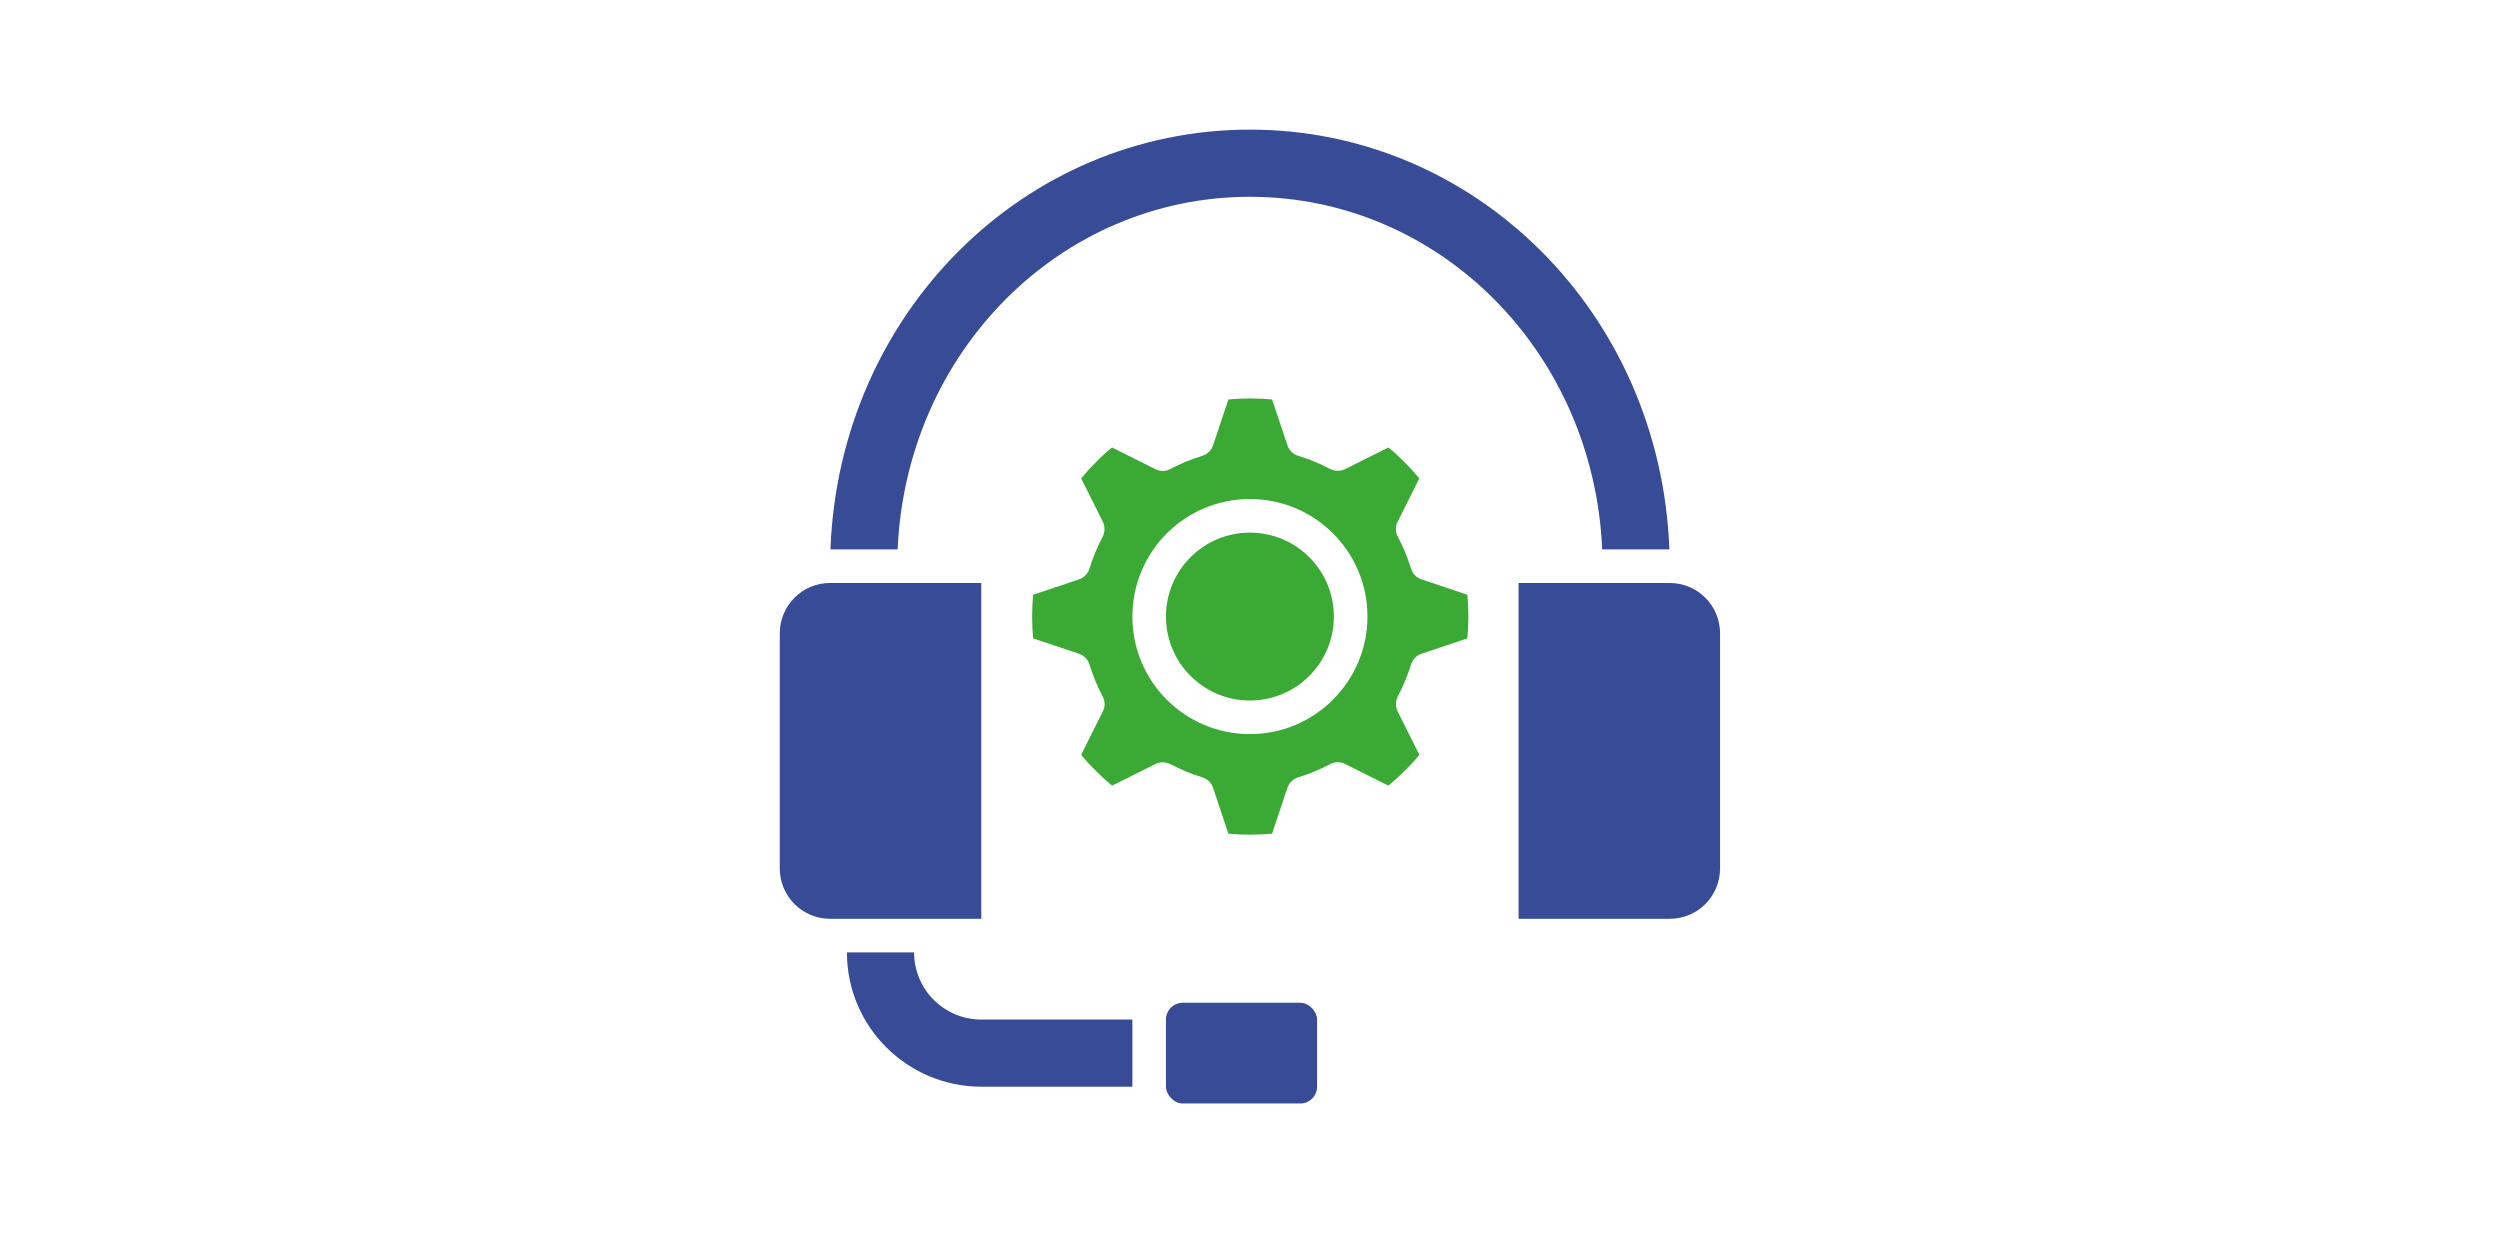
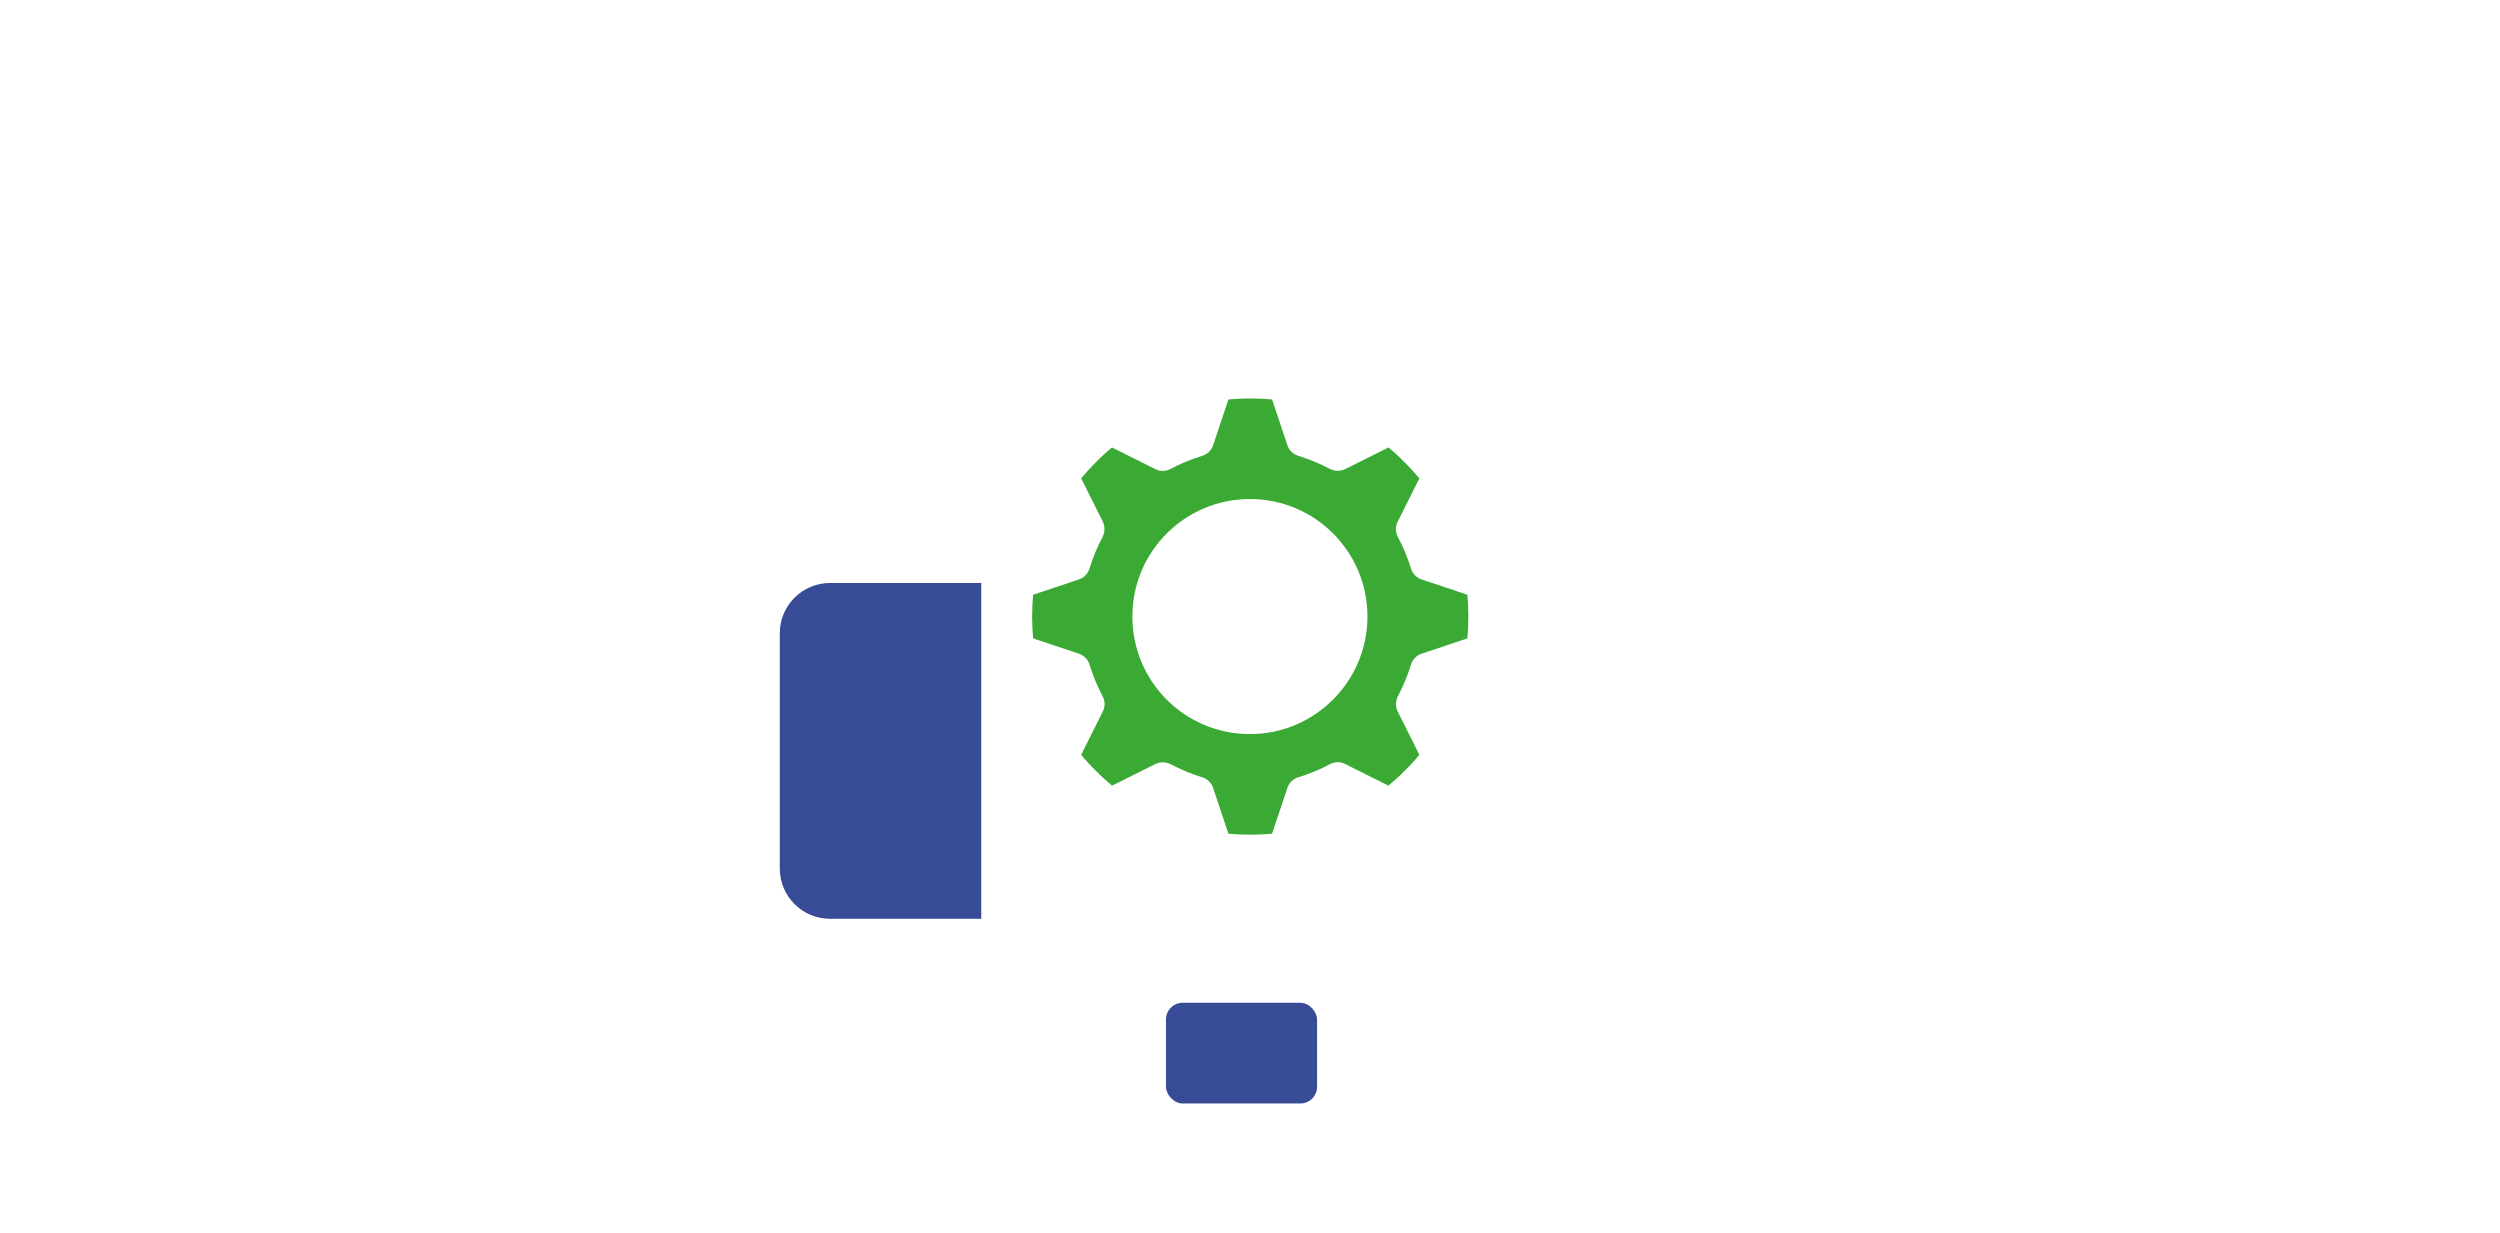
<svg xmlns="http://www.w3.org/2000/svg" id="Ebene_2" data-name="Ebene 2" viewBox="0 0 148.89 73.44">
  <g id="Ebene_1-2" data-name="Ebene 1">
    <g>
-       <rect width="148.89" height="73.44" style="fill: none;" />
      <g>
-         <circle id="Oval" cx="74.44" cy="36.72" r="5" style="fill: #3baa35;" />
        <path id="Shape" d="M84.67,34.51c-.31-.1-.55-.35-.64-.66-.2-.65-.46-1.28-.78-1.88-.15-.29-.16-.63,0-.92l1.28-2.56c-.28-.33-.56-.65-.88-.96-.3-.31-.62-.61-.96-.88l-2.56,1.28c-.29.15-.63.14-.92,0-.6-.32-1.23-.58-1.88-.78-.31-.09-.56-.33-.66-.64l-.91-2.72c-.86-.08-1.74-.08-2.6,0l-.91,2.72c-.1.31-.35.55-.66.64-.65.2-1.28.46-1.88.78-.29.15-.63.16-.92,0l-2.56-1.28c-.34.27-.66.57-.96.88-.32.31-.6.63-.88.96l1.28,2.56c.15.29.14.63,0,.92-.32.6-.58,1.23-.78,1.88-.09.31-.33.56-.64.66l-2.72.91c-.04.43-.06.86-.06,1.3s.02.87.06,1.3l2.72.91c.31.1.55.35.64.66.2.65.46,1.28.78,1.88.15.29.16.63,0,.92l-1.28,2.56c.27.34.57.66.88.96.31.32.63.6.96.88l2.56-1.28c.29-.15.63-.14.92,0,.6.32,1.23.58,1.88.78.31.09.56.33.66.64l.91,2.72c.86.08,1.74.08,2.6,0l.91-2.72c.1-.31.35-.55.66-.64.65-.2,1.28-.46,1.88-.78.29-.15.63-.16.92,0l2.56,1.28c.33-.28.65-.56.96-.88.31-.3.61-.62.88-.96l-1.28-2.56c-.15-.29-.14-.63,0-.92.32-.6.58-1.23.78-1.88.09-.31.33-.56.64-.66l2.72-.91c.04-.43.06-.86.06-1.3s-.02-.87-.06-1.3l-2.72-.91ZM74.44,43.72c-3.87,0-7-3.13-7-7s3.13-7,7-7,7,3.13,7,7c0,3.86-3.14,7-7,7Z" style="fill: #3baa35;" />
        <rect id="Rectangle-path" x="69.44" y="59.72" width="9" height="6" rx="1" ry="1" style="fill: #374b96;" />
        <path id="Shape-2" data-name="Shape" d="M58.44,34.72h-9c-1.66,0-3,1.34-3,3v14c0,1.66,1.34,3,3,3h9v-20Z" style="fill: #374b96;" />
-         <path id="Shape-3" data-name="Shape" d="M54.44,56.72h-4c0,4.42,3.58,7.99,8,8h9v-4h-9c-2.21,0-4-1.79-4-4Z" style="fill: #374b96;" />
-         <path id="Shape-4" data-name="Shape" d="M96.42,32.72h3v-.04c-.54-14-11.51-24.96-24.98-24.96s-24.44,10.96-24.98,24.96v.04h4c.51-11.78,9.71-21,20.98-21s20.47,9.22,20.98,21h1Z" style="fill: #374b96;" />
-         <path id="Shape-5" data-name="Shape" d="M99.44,34.72h-9v20h9c1.66,0,3-1.34,3-3v-14c0-1.66-1.34-3-3-3Z" style="fill: #374b96;" />
      </g>
    </g>
  </g>
</svg>